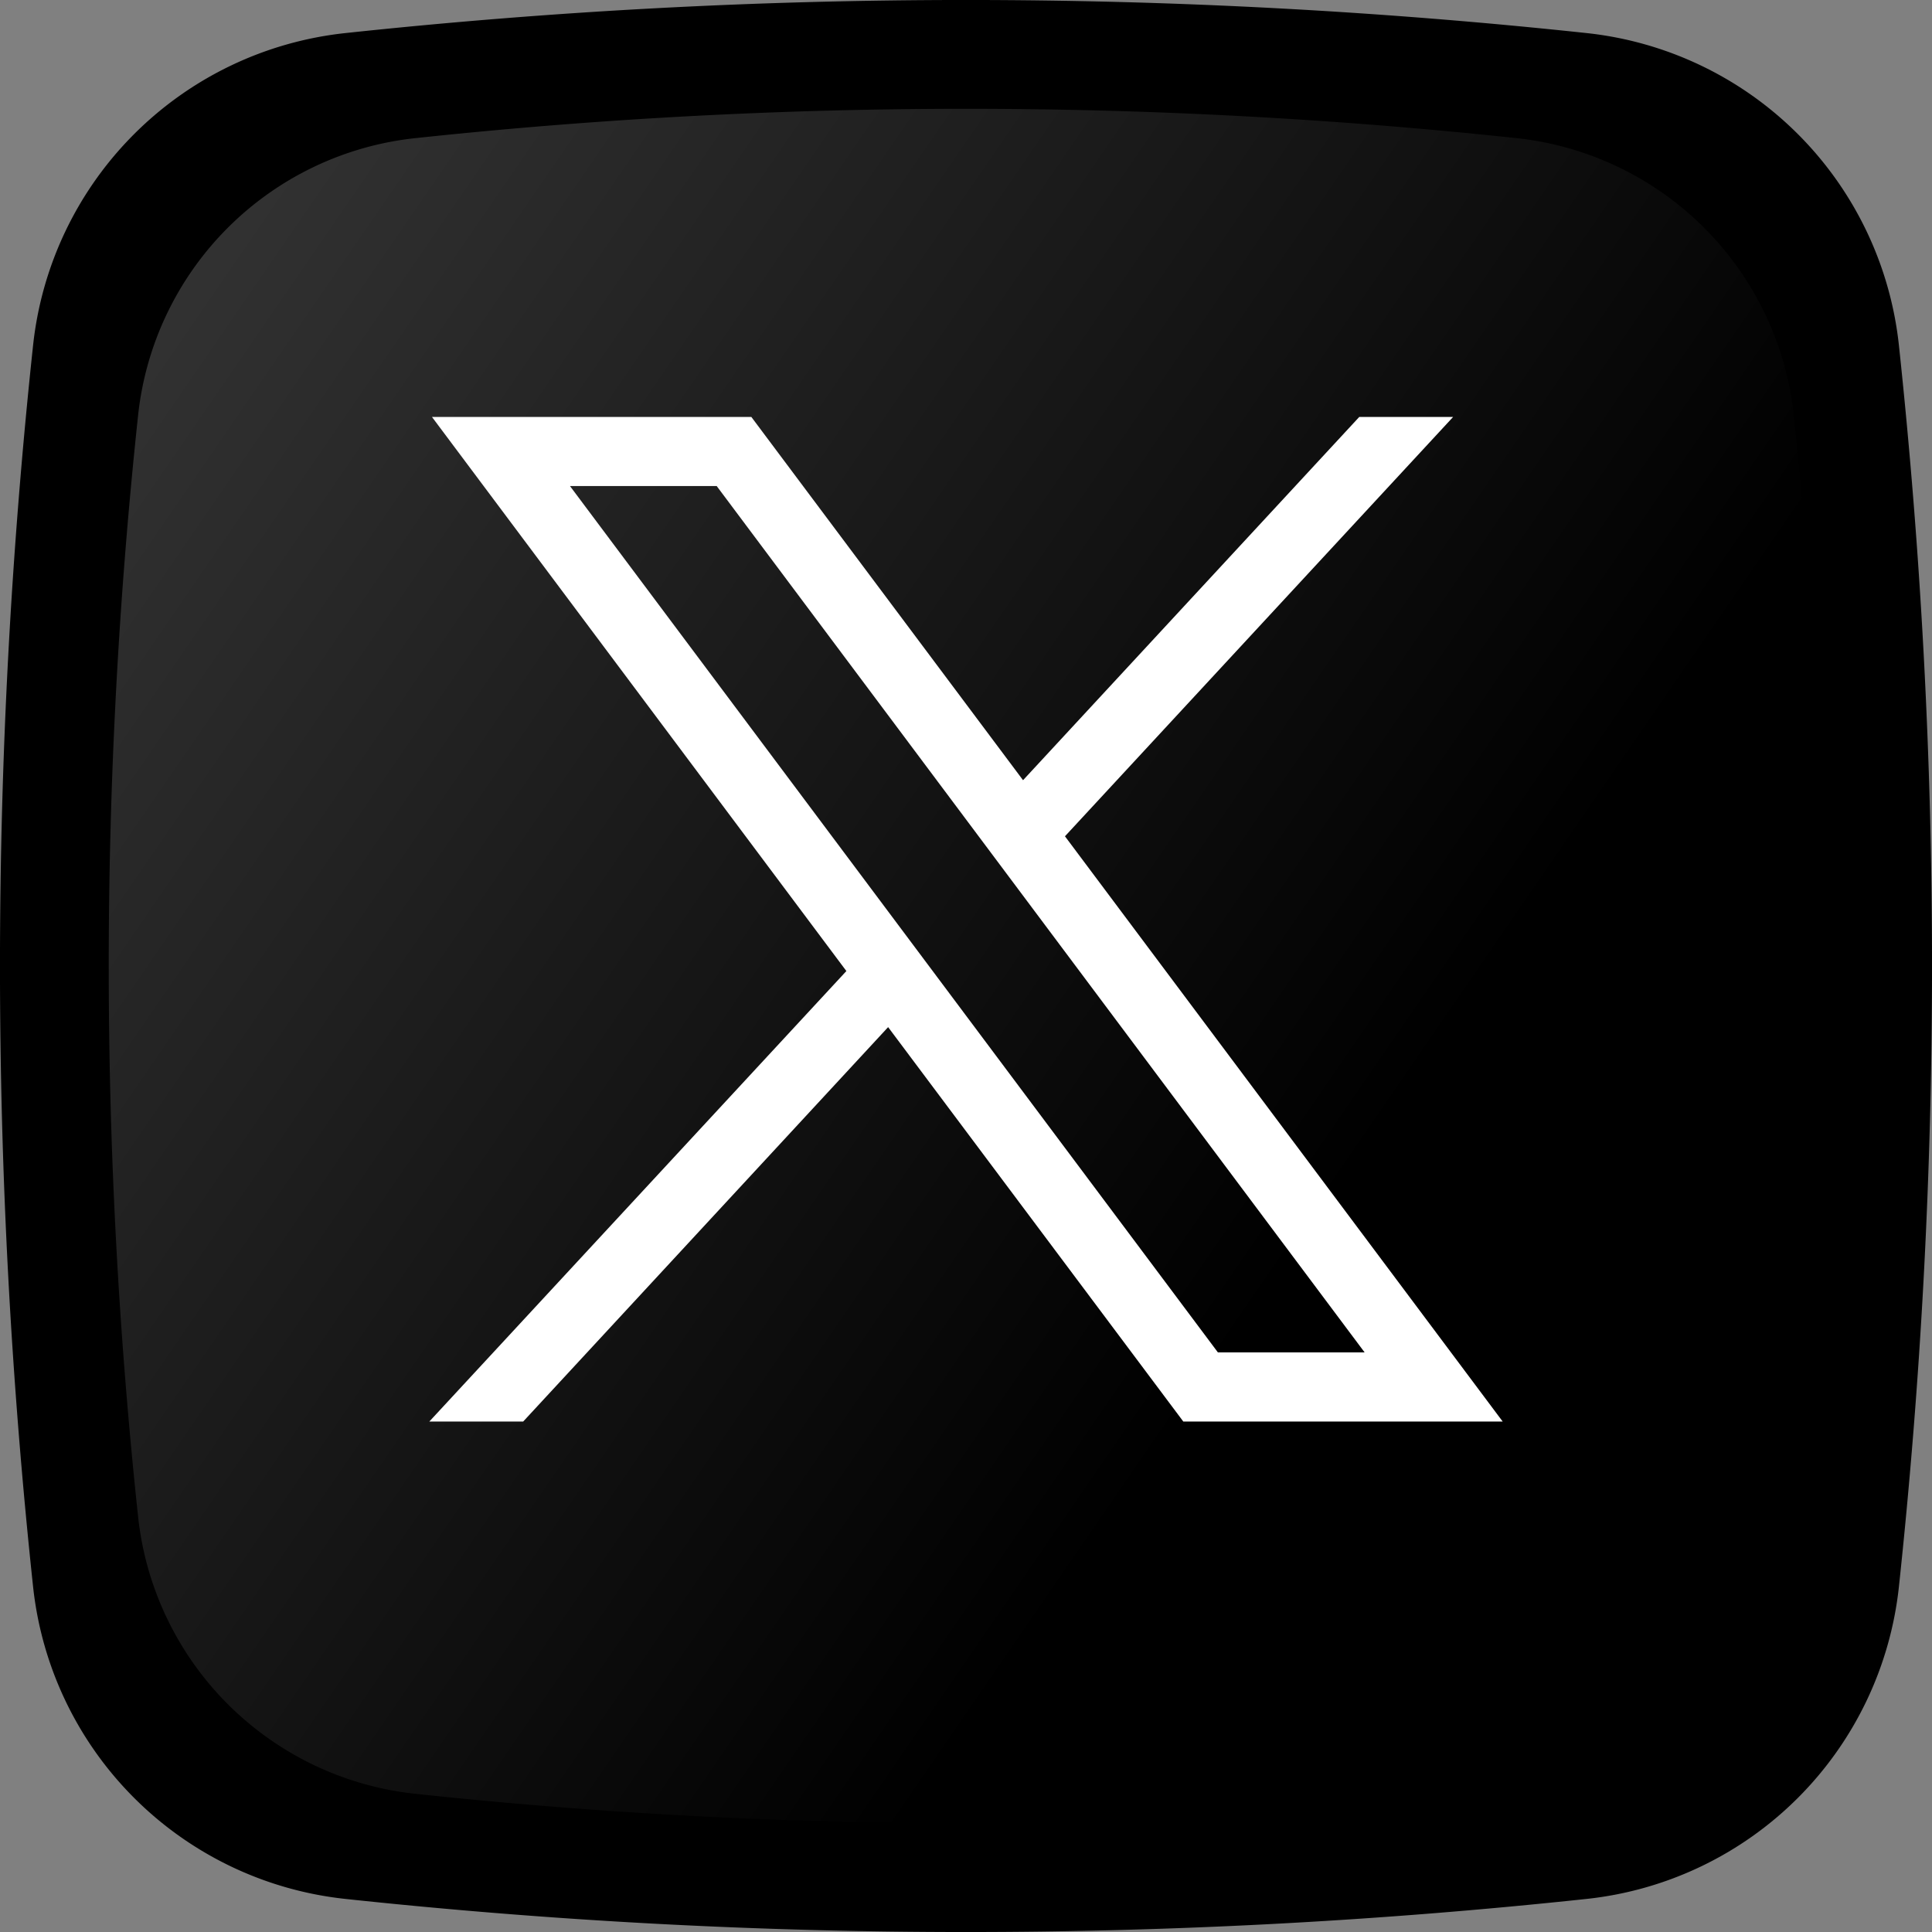
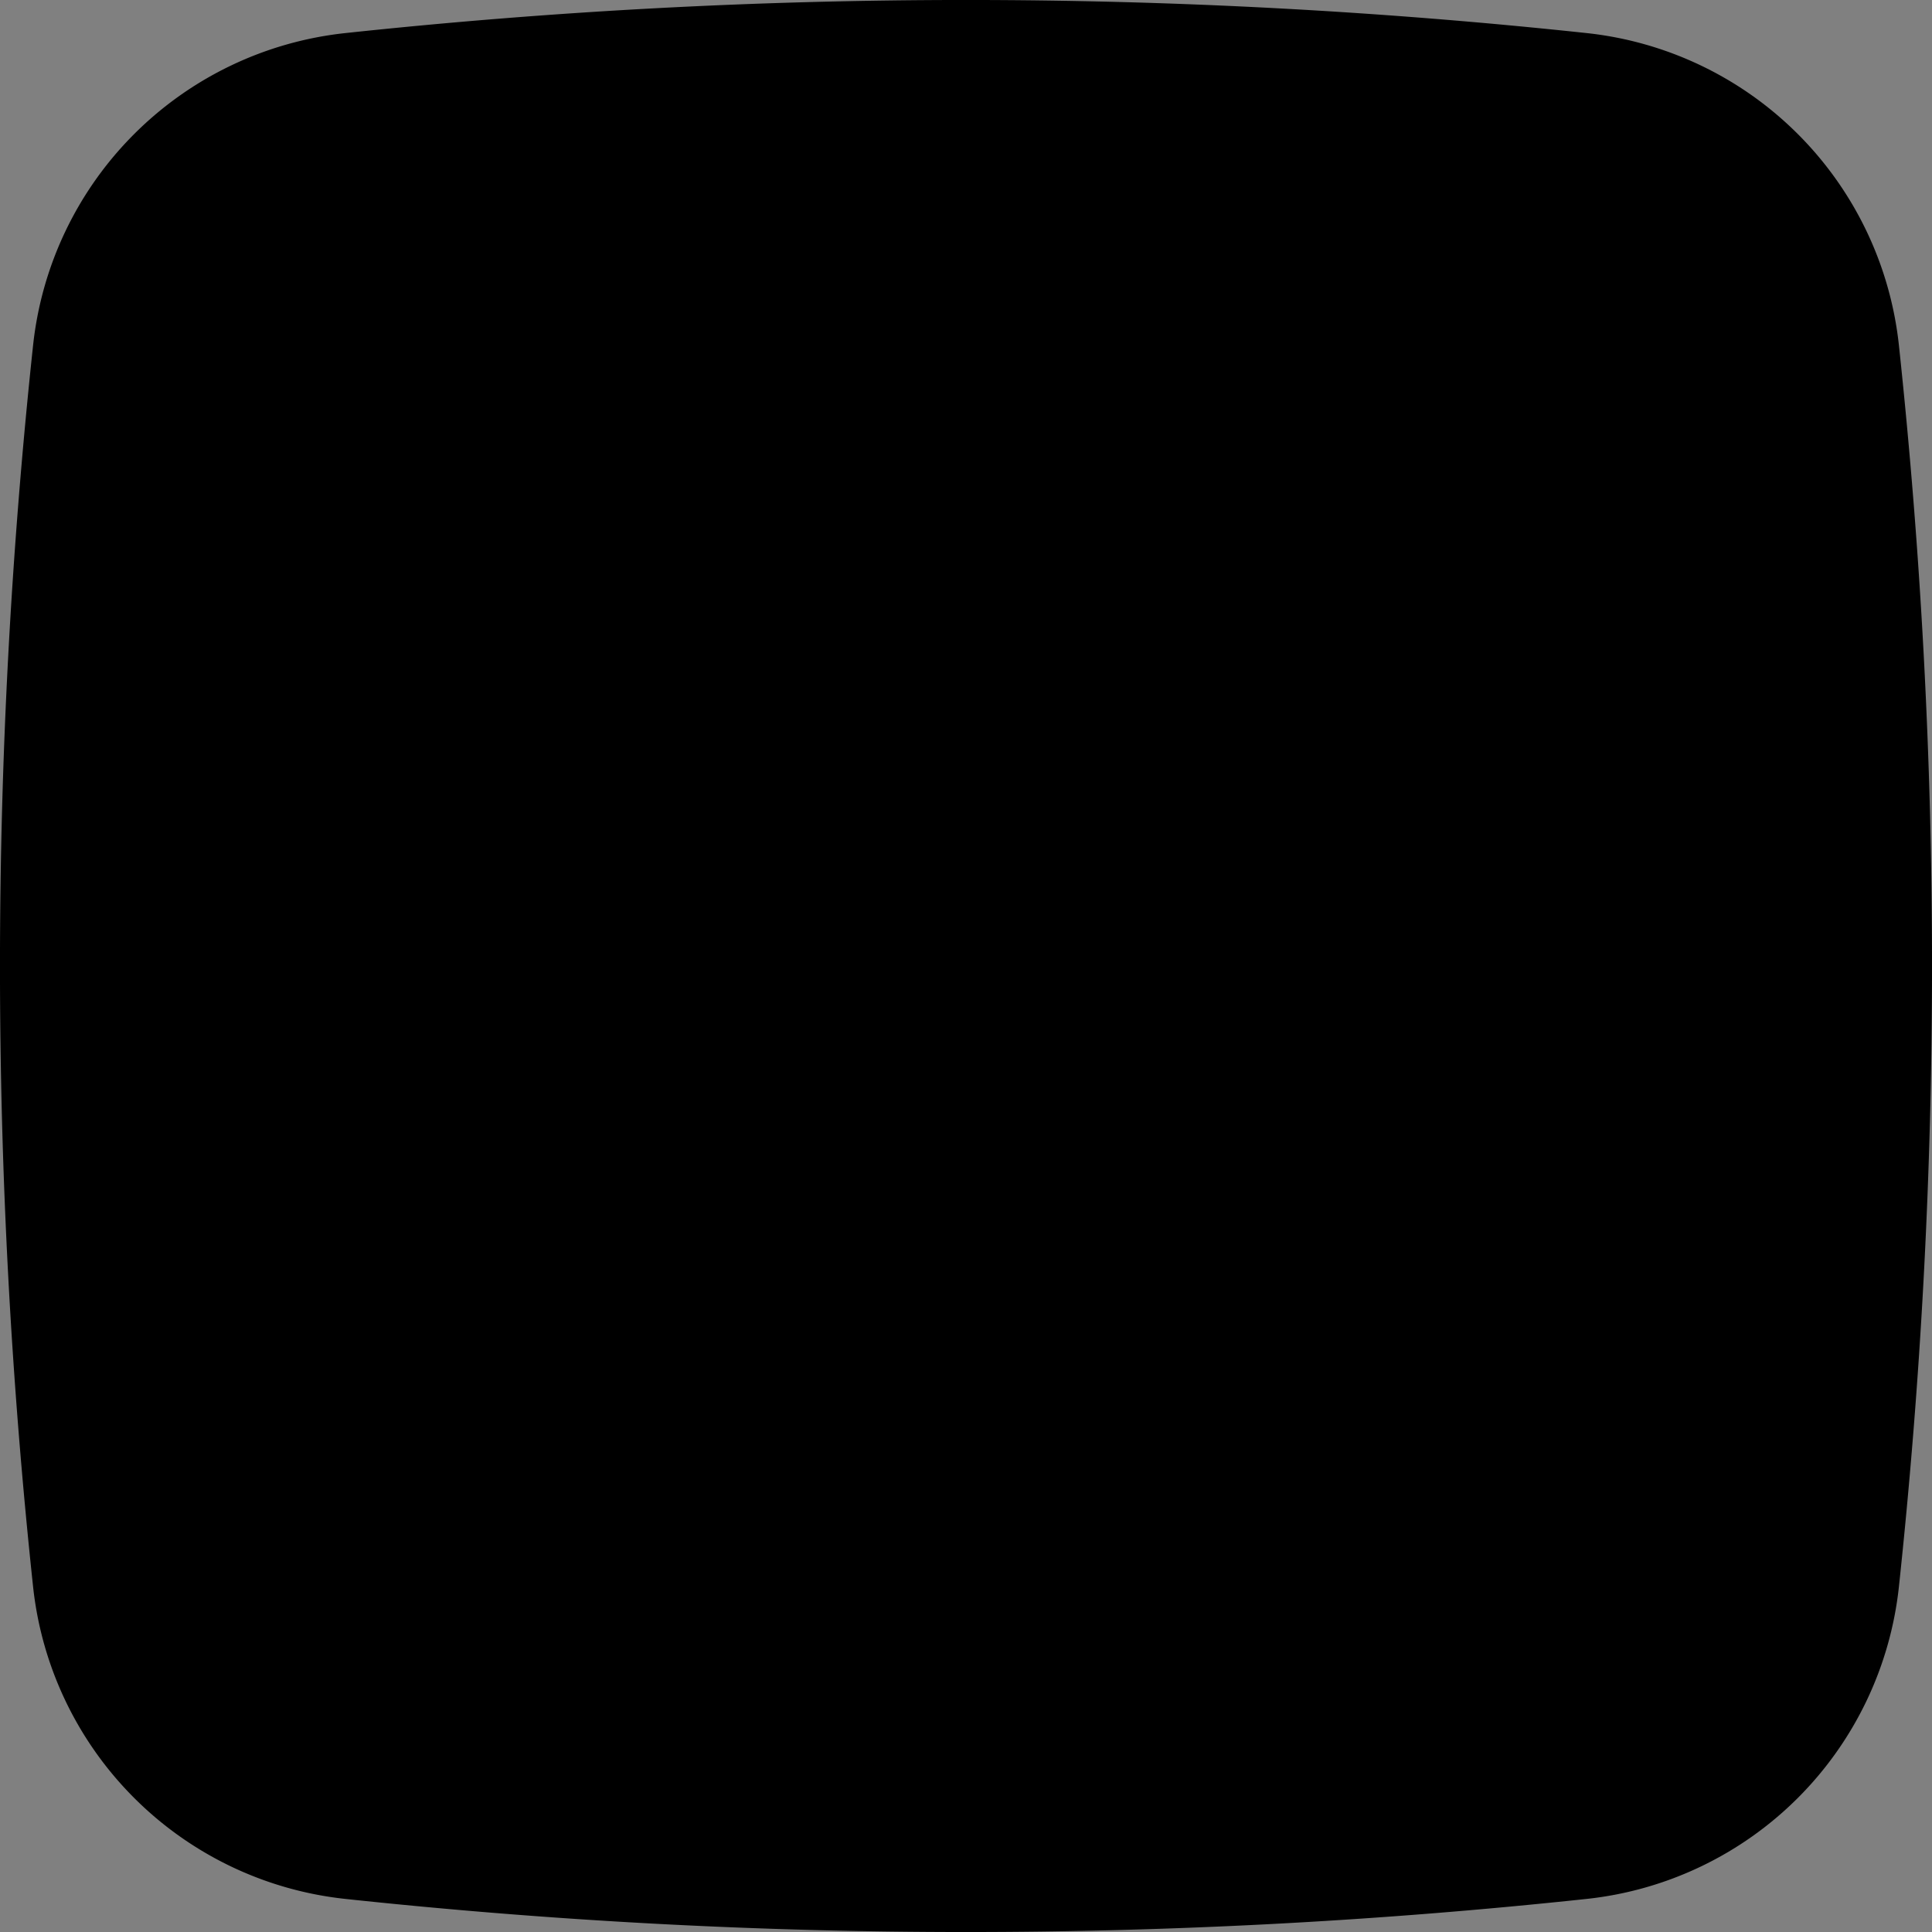
<svg xmlns="http://www.w3.org/2000/svg" width="36" height="36" viewBox="0 0 36 36">
  <rect x="0" y="0" width="36" height="36" fill="#808080" stroke="none" />
  <defs>
    <linearGradient id="linear-gradient" x1="0.332" y1="0.141" x2="0.585" y2="0.682" gradientUnits="objectBoundingBox">
      <stop offset="0" />
      <stop offset="1" />
    </linearGradient>
    <linearGradient id="linear-gradient-2" x1="0.714" y1="0.647" x2="-0.271" y2="-0.03" gradientUnits="objectBoundingBox">
      <stop offset="0" stop-color="#444" stop-opacity="0" />
      <stop offset="1" stop-color="#444" />
    </linearGradient>
  </defs>
  <g id="Group_69468" data-name="Group 69468" transform="translate(-18365 2093)">
    <g id="facebook-2-3" transform="translate(18365 -2093)">
      <path id="Path_111279" data-name="Path 111279" d="M29.561,35.384a108.736,108.736,0,0,1-23.122,0A6.555,6.555,0,0,1,.616,29.561a108.732,108.732,0,0,1,0-23.122A6.555,6.555,0,0,1,6.439.616a108.733,108.733,0,0,1,23.122,0,6.555,6.555,0,0,1,5.823,5.823,108.734,108.734,0,0,1,0,23.122,6.555,6.555,0,0,1-5.823,5.823Zm0,0" fill="url(#linear-gradient)" />
-       <path id="Path_111280" data-name="Path 111280" d="M60.232,34.548a5.817,5.817,0,0,0-5.167-5.167,96.523,96.523,0,0,0-20.518,0,5.817,5.817,0,0,0-5.167,5.167,96.521,96.521,0,0,0,0,20.517,5.817,5.817,0,0,0,5.167,5.167,96.486,96.486,0,0,0,20.517,0,5.816,5.816,0,0,0,5.167-5.167,96.486,96.486,0,0,0,0-20.517Zm0,0" transform="translate(-26.807 -26.807)" fill="url(#linear-gradient-2)" />
    </g>
    <g id="layer1" transform="translate(18091.5 -2252.541)">
-       <path id="path1009" d="M281.549,167.31l7.722,10.325-7.771,8.394h1.749l6.8-7.349,5.5,7.349H301.5l-8.156-10.905,7.233-7.814h-1.749l-6.265,6.769L287.5,167.31Zm2.572,1.288h2.734l12.073,16.143h-2.734Z" transform="translate(0 0)" fill="#fff" />
-     </g>
+       </g>
  </g>
</svg>